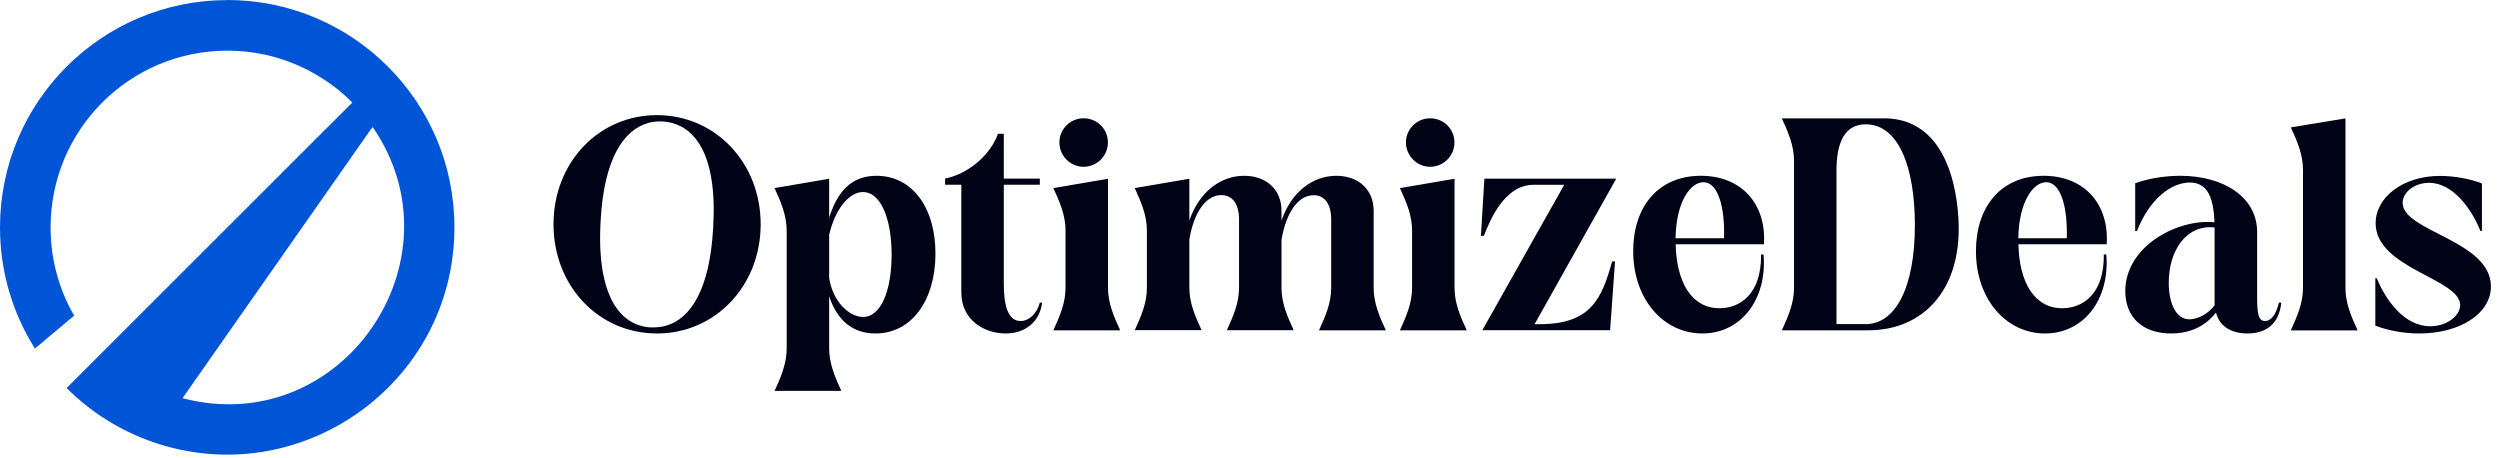
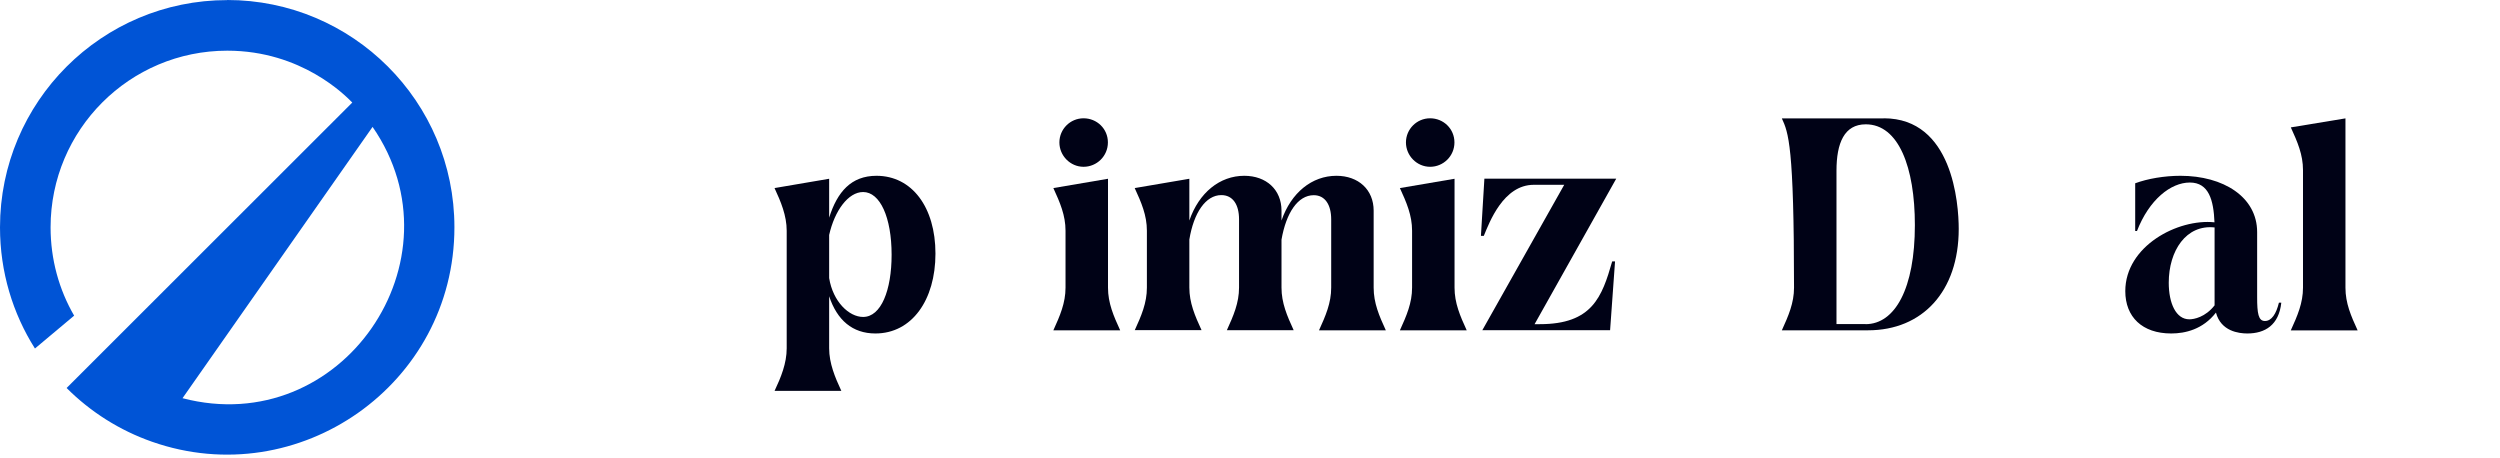
<svg xmlns="http://www.w3.org/2000/svg" width="180" height="33" viewBox="0 0 180 33" fill="none">
  <path d="M55.766 28.151C56.229 27.167 56.642 26.162 56.642 25.079V16.613C56.642 15.522 56.222 14.524 55.766 13.541L59.699 12.871V15.672C60.284 13.812 61.289 12.657 63.106 12.657C65.657 12.657 67.353 14.916 67.353 18.259C67.353 21.601 65.657 24.01 63.028 24.01C61.374 24.01 60.27 23.048 59.699 21.33V25.072C59.699 26.162 60.12 27.16 60.576 28.143H55.766V28.151ZM59.699 20.019C59.97 21.715 61.125 22.82 62.144 22.82C63.441 22.82 64.196 20.896 64.196 18.344C64.196 15.643 63.363 13.826 62.144 13.826C61.075 13.826 60.091 15.166 59.699 16.919V20.012V20.019Z" fill="#000216" />
-   <path d="M75.031 21.794C74.867 23.134 73.862 24.01 72.394 24.01C70.926 24.01 69.216 23.091 69.216 21.06V13.299H68.047V12.857C69.864 12.479 71.354 11.04 71.853 9.636H72.273V12.857H74.867V13.299H72.273V20.433C72.273 22.043 72.587 23.112 73.484 23.112C74.09 23.112 74.653 22.592 74.867 21.794H75.031Z" fill="#000216" />
  <path d="M75.842 23.782C76.319 22.734 76.718 21.815 76.718 20.71V16.612C76.718 15.501 76.319 14.581 75.842 13.541L79.776 12.871V20.71C79.776 21.822 80.175 22.741 80.652 23.782H75.842ZM78.015 8.517C78.978 8.517 79.769 9.272 79.769 10.255C79.769 11.239 78.97 12.009 78.015 12.009C77.061 12.009 76.276 11.21 76.276 10.255C76.276 9.301 77.053 8.517 78.015 8.517Z" fill="#000216" />
  <path d="M81.699 23.782C82.177 22.734 82.576 21.815 82.576 20.71V16.613C82.576 15.501 82.177 14.581 81.699 13.541L85.633 12.871V15.878C86.324 13.869 87.828 12.657 89.588 12.657C91.178 12.657 92.268 13.662 92.268 15.166V15.878C92.959 13.869 94.463 12.657 96.223 12.657C97.812 12.657 98.903 13.662 98.903 15.166V20.71C98.903 21.822 99.302 22.741 99.779 23.782H94.969C95.446 22.734 95.846 21.815 95.846 20.71V15.793C95.846 14.745 95.404 14.054 94.591 14.054C93.444 14.054 92.603 15.33 92.268 17.254V20.703C92.268 21.815 92.667 22.734 93.144 23.775H88.334C88.811 22.727 89.211 21.808 89.211 20.703V15.786C89.211 14.738 88.769 14.047 87.935 14.047C86.809 14.047 85.947 15.323 85.633 17.247V20.696C85.633 21.808 86.032 22.727 86.51 23.768H81.699V23.782Z" fill="#000216" />
  <path d="M100.793 23.782C101.27 22.734 101.67 21.815 101.67 20.71V16.612C101.67 15.501 101.27 14.581 100.793 13.541L104.727 12.871V20.71C104.727 21.822 105.126 22.741 105.603 23.782H100.793ZM102.967 8.517C103.929 8.517 104.72 9.272 104.72 10.255C104.72 11.239 103.922 12.009 102.967 12.009C102.012 12.009 101.228 11.21 101.228 10.255C101.228 9.301 102.005 8.517 102.967 8.517Z" fill="#000216" />
  <path d="M112.628 13.306H110.433C108.238 13.306 107.233 16.021 106.834 16.983H106.627L106.876 12.864H116.369L110.49 23.34H110.867C114.63 23.34 115.343 21.394 116.077 18.822H116.283L115.927 23.775H106.727L112.628 13.299V13.306Z" fill="#000216" />
-   <path d="M126.976 18.323C127.246 21.566 125.344 24.01 122.564 24.01C119.785 24.01 117.59 21.566 117.59 18.073C117.59 14.916 119.364 12.657 122.464 12.657C125.372 12.657 127.189 14.667 127.004 17.589H120.647C120.711 20.326 121.795 22.193 123.804 22.193C125.287 22.193 126.833 21.166 126.797 18.323H126.983H126.976ZM124.132 17.154C124.196 14.774 123.655 13.12 122.65 13.12C121.709 13.12 120.683 14.524 120.64 17.154H124.132Z" fill="#000216" />
-   <path d="M135.633 8.517C140.586 8.517 141.028 14.646 141.028 16.484C141.028 20.981 138.413 23.782 134.5 23.782H128.293C128.77 22.734 129.17 21.815 129.17 20.71V11.595C129.17 10.484 128.77 9.564 128.293 8.524H135.633V8.517ZM134.315 23.34C136.446 23.34 137.871 20.767 137.871 16.206C137.871 12.044 136.702 8.951 134.336 8.951C132.79 8.951 132.227 10.291 132.227 12.294V23.333H134.315V23.34Z" fill="#000216" />
-   <path d="M151.653 18.323C151.924 21.566 150.021 24.01 147.242 24.01C144.463 24.01 142.268 21.566 142.268 18.073C142.268 14.916 144.042 12.657 147.142 12.657C150.05 12.657 151.867 14.667 151.682 17.589H145.325C145.389 20.326 146.472 22.193 148.482 22.193C149.964 22.193 151.511 21.166 151.475 18.323H151.66H151.653ZM148.81 17.154C148.874 14.774 148.332 13.12 147.327 13.12C146.387 13.12 145.36 14.524 145.318 17.154H148.81Z" fill="#000216" />
+   <path d="M135.633 8.517C140.586 8.517 141.028 14.646 141.028 16.484C141.028 20.981 138.413 23.782 134.5 23.782H128.293C128.77 22.734 129.17 21.815 129.17 20.71C129.17 10.484 128.77 9.564 128.293 8.524H135.633V8.517ZM134.315 23.34C136.446 23.34 137.871 20.767 137.871 16.206C137.871 12.044 136.702 8.951 134.336 8.951C132.79 8.951 132.227 10.291 132.227 12.294V23.333H134.315V23.34Z" fill="#000216" />
  <path d="M153.727 13.199C154.625 12.864 155.836 12.657 156.991 12.657C160.084 12.657 162.514 14.182 162.514 16.712V21.395C162.514 22.563 162.6 23.112 163.077 23.112C163.555 23.112 163.89 22.592 164.082 21.794H164.253C164.082 23.404 163.084 24.01 161.809 24.01C161.203 24.01 159.906 23.86 159.549 22.506C158.609 23.718 157.333 24.01 156.328 24.01C154.24 24.01 153.021 22.82 153.021 20.96C153.021 17.717 156.806 15.729 159.443 16.007C159.378 14.418 159.043 13.142 157.668 13.142C156.293 13.142 154.739 14.375 153.862 16.634H153.734V13.206L153.727 13.199ZM159.457 16.377C157.404 16.149 156.15 18.052 156.15 20.354C156.15 21.836 156.67 22.991 157.632 22.991C157.967 22.991 158.78 22.841 159.45 21.986V16.384L159.457 16.377Z" fill="#000216" />
  <path d="M164.939 23.782C165.417 22.734 165.816 21.814 165.816 20.71V12.243C165.816 11.139 165.417 10.212 164.939 9.172L168.873 8.523V20.717C168.873 21.829 169.272 22.748 169.75 23.789H164.939V23.782Z" fill="#000216" />
-   <path d="M171.023 20.041H171.13C171.779 21.608 173.097 23.49 174.979 23.49C176.147 23.49 177.131 22.756 177.131 21.965C177.131 20.062 171.045 19.328 171.045 16.071C171.045 14.211 173.012 12.665 175.684 12.665C176.689 12.665 177.836 12.871 178.699 13.206V16.634H178.592C177.965 15.066 176.625 13.163 174.893 13.163C173.824 13.163 172.99 13.855 172.99 14.603C172.99 16.677 179.347 17.304 179.347 20.625C179.347 22.57 177.131 24.01 174.18 24.01C173.033 24.01 171.9 23.782 171.023 23.447V20.041Z" fill="#000216" />
-   <path d="M39.852 16.149C39.852 20.582 43.094 24.01 47.299 24.01C51.504 24.01 54.768 20.582 54.768 16.149C54.768 11.716 51.504 8.289 47.299 8.289C43.094 8.289 39.852 11.716 39.852 16.149ZM46.693 8.844C47.014 8.759 47.356 8.73 47.705 8.745C49.978 8.894 51.675 11.032 51.347 16.406C51.105 20.888 49.694 22.977 47.919 23.461C47.577 23.554 47.213 23.582 46.864 23.575C44.648 23.461 42.937 21.302 43.244 15.928C43.479 11.424 44.911 9.329 46.686 8.852L46.693 8.844Z" fill="#000216" />
  <path d="M16.363 0.007C7.326 0.007 0 7.333 0 16.37C0 19.577 0.919 22.57 2.516 25.093L5.338 22.727C4.255 20.86 3.642 18.686 3.642 16.37C3.642 9.343 9.336 3.649 16.363 3.649C21.729 3.649 24.886 6.899 25.364 7.383L4.796 27.936C6.514 29.654 8.609 30.986 10.947 31.806C21.501 35.505 32.718 27.694 32.718 16.363C32.718 7.305 25.378 0 16.355 0L16.363 0.007ZM13.141 28.67L26.825 9.136C33.445 18.715 24.601 31.663 13.141 28.67Z" fill="#0054D6" />
</svg>